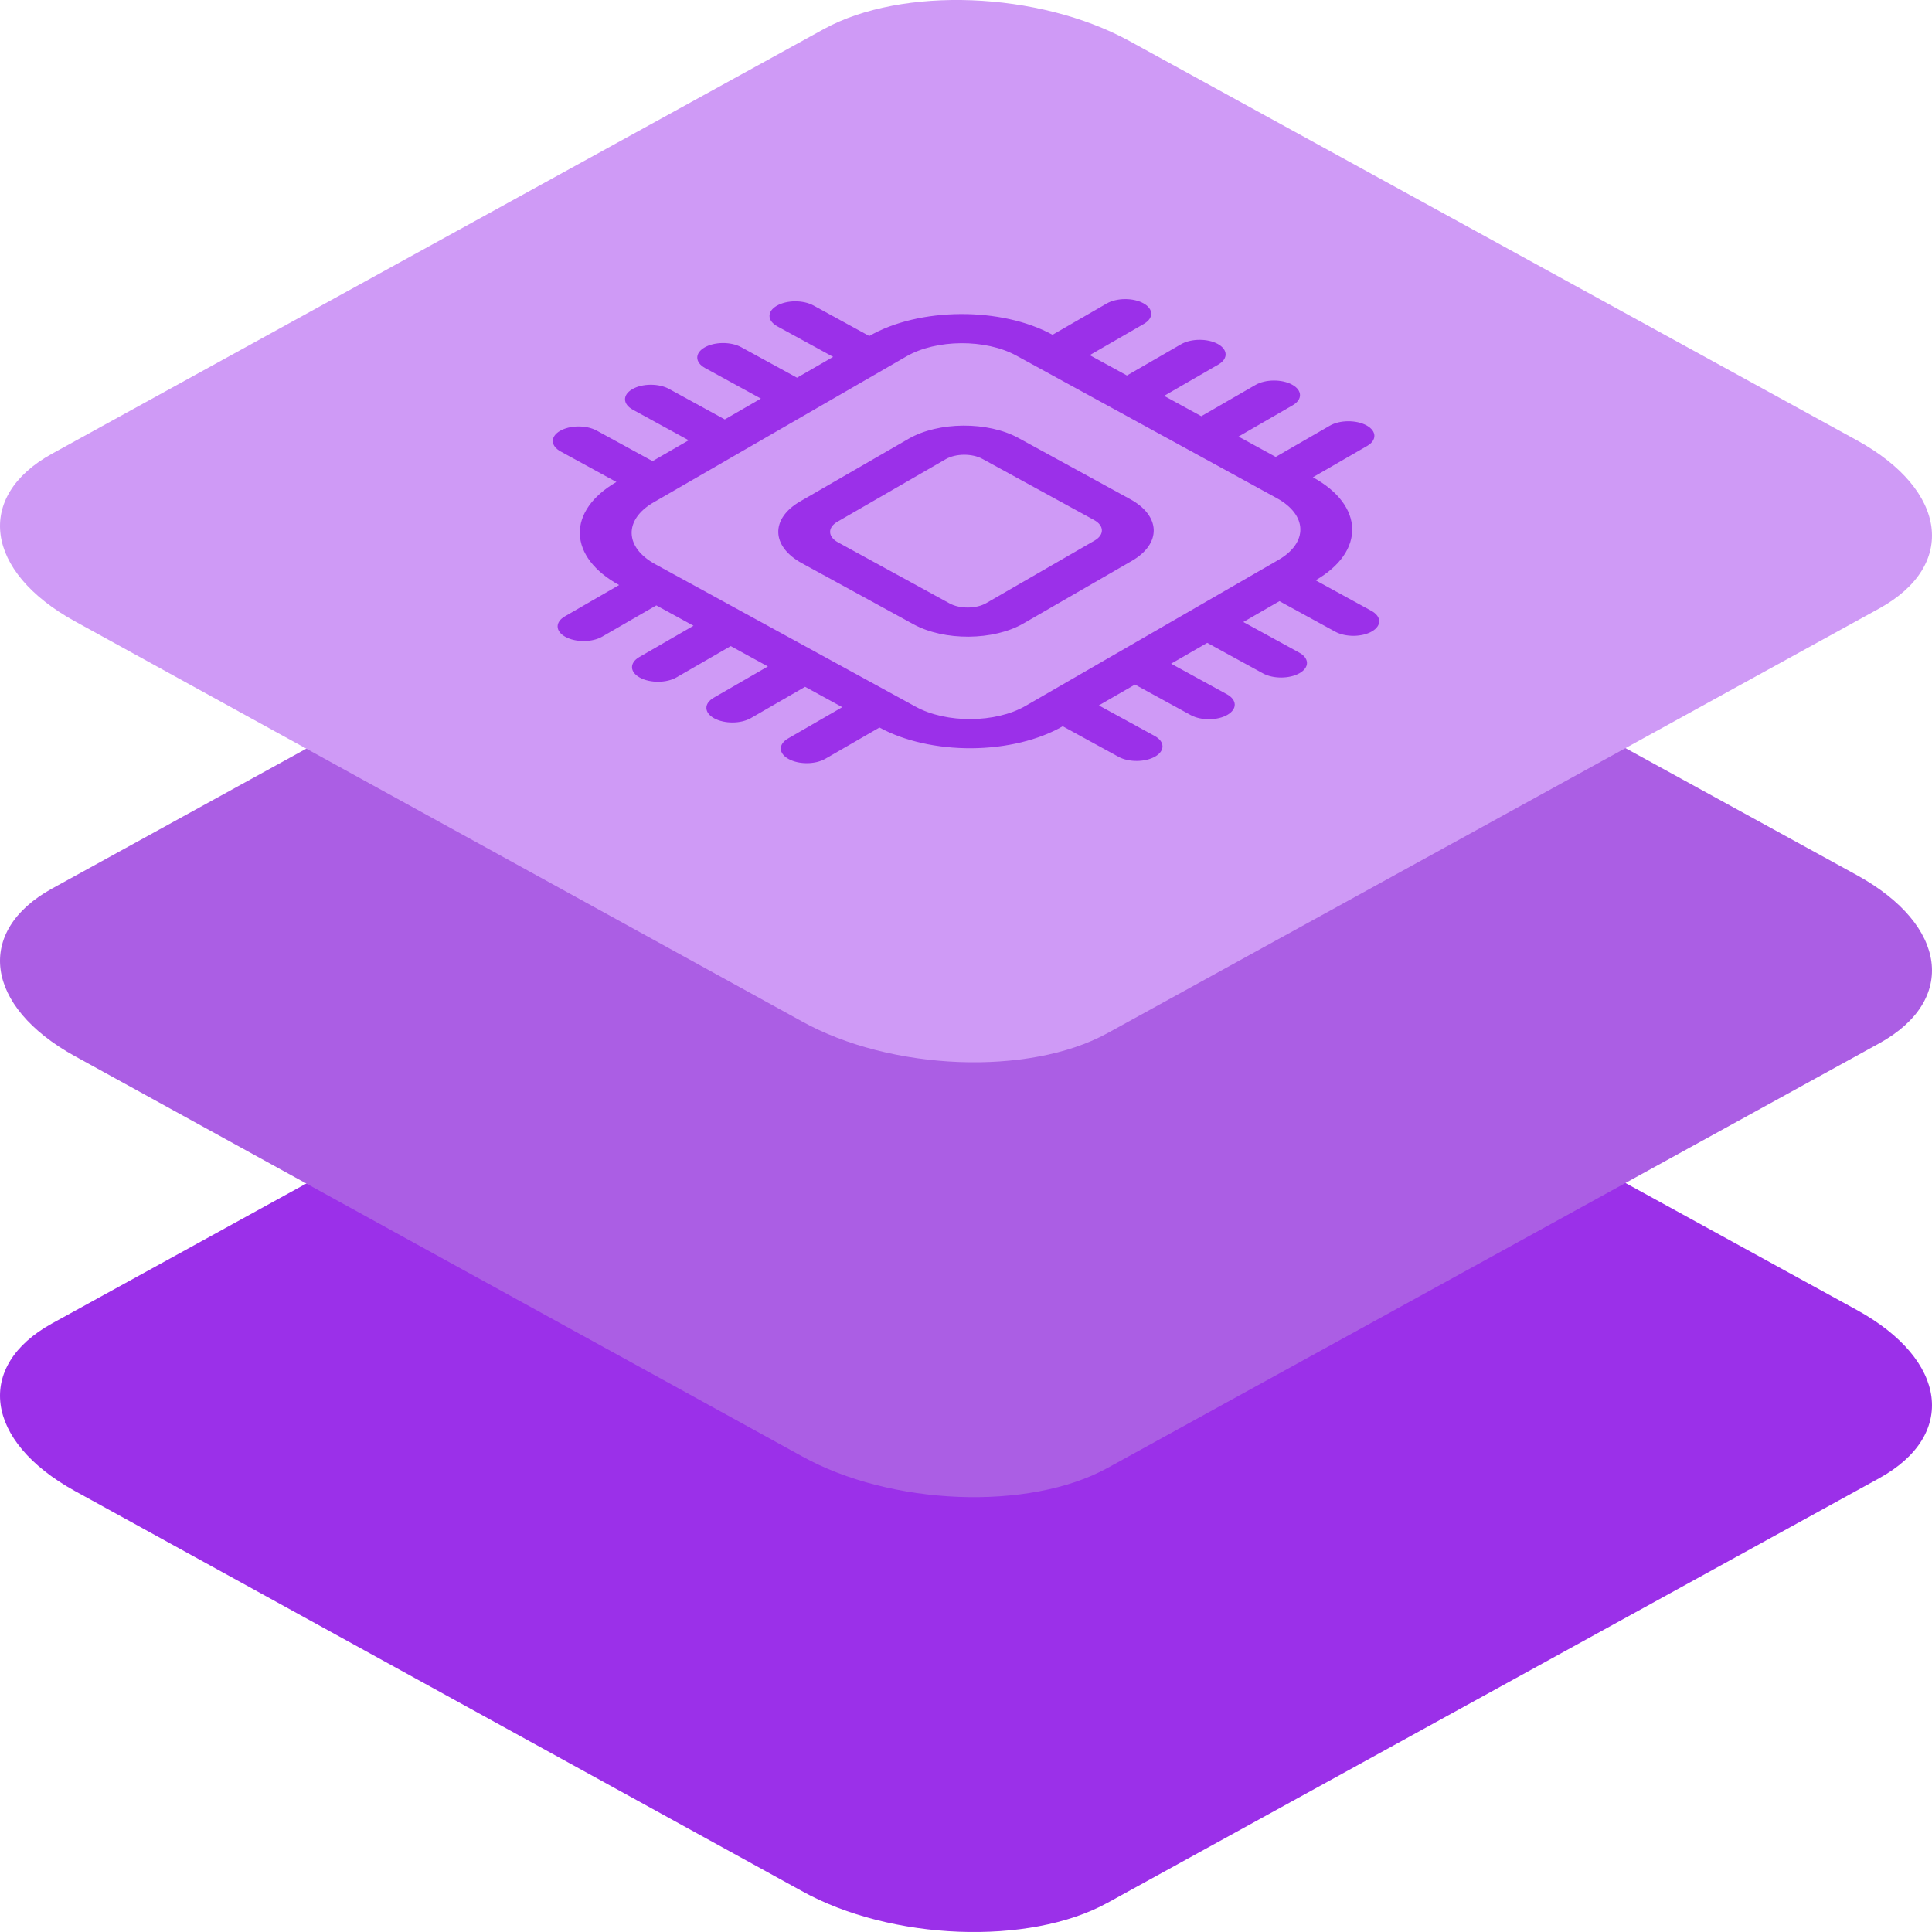
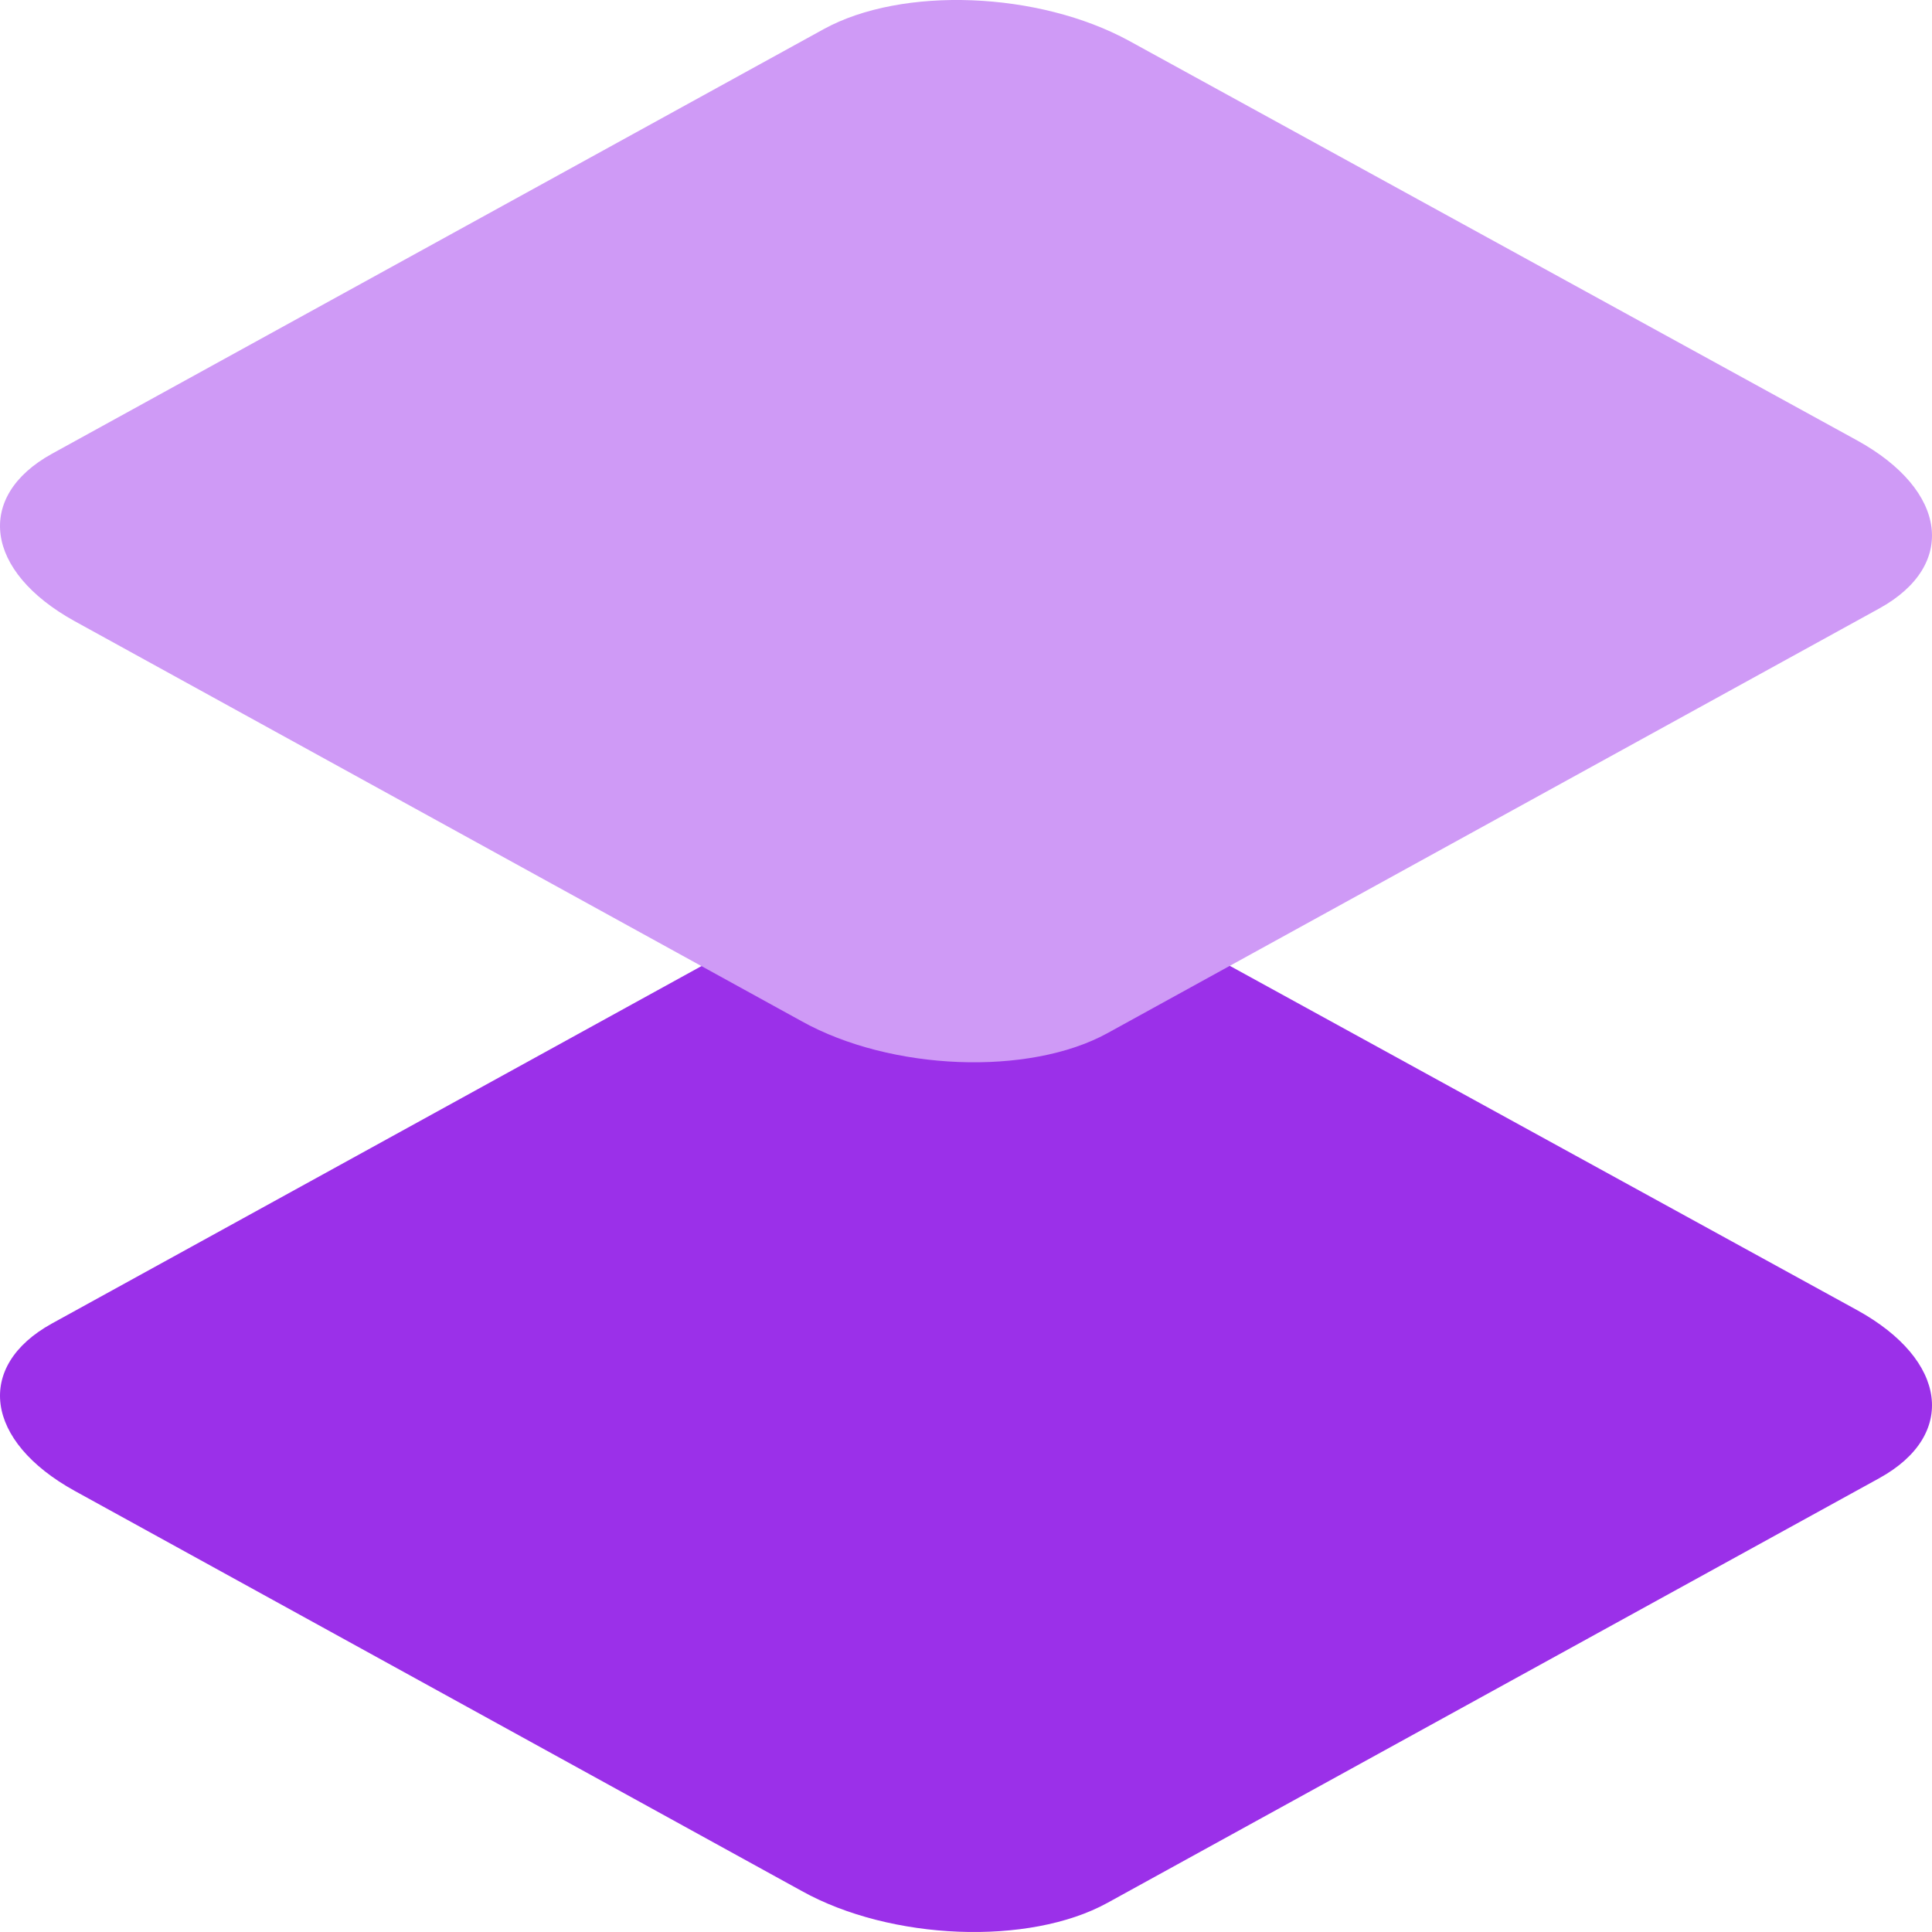
<svg xmlns="http://www.w3.org/2000/svg" width="60px" height="60px" viewBox="0 0 60 60" version="1.1">
  <title>Icon-layered-powerful-equipment</title>
  <g id="Servers" stroke="none" stroke-width="1" fill="none" fill-rule="evenodd">
    <g id="Server-for-mobile-apps" transform="translate(-165, -1500)" fill-rule="nonzero">
      <g id="Icon-layered-powerful-equipment" transform="translate(165, 1500)">
        <path d="M2.32,46.301 L24.901,58.728 C27.668,60.267 31.955,60.434 34.389,59.097 L58.363,45.906 C60.788,44.569 60.484,42.238 57.681,40.691 L35.072,28.282 C32.259,26.743 28.018,26.576 25.584,27.912 L1.61,41.104 C-0.778,42.423 -0.483,44.753 2.32,46.301 Z" id="Path-Copy-27" fill="#9B30E9" />
-         <path d="M2.32,32.797 L24.901,45.223 C27.668,46.762 31.955,46.929 34.389,45.592 L58.363,32.401 C60.788,31.064 60.484,28.734 57.681,27.186 L35.072,14.777 C32.259,13.238 28.018,13.071 25.584,14.408 L1.61,27.599 C-0.778,28.918 -0.483,31.249 2.32,32.797 Z" id="Path-Copy-30" fill="#AB5EE4" />
        <path d="M2.32,19.292 L24.901,31.718 C27.668,33.257 31.955,33.424 34.389,32.088 L58.363,18.896 C60.788,17.559 60.484,15.229 57.681,13.681 L35.072,1.272 C32.259,-0.267 28.018,-0.434 25.584,0.903 L1.61,14.094 C-0.778,15.414 -0.483,17.744 2.32,19.292 Z" id="Path-Copy-33" fill="#CF9AF6" />
-         <path d="M20.641,7.495 C20.998,7.495 21.441,7.747 21.63,8.058 L22.657,9.745 L23.952,9.745 L22.926,8.058 C22.737,7.747 22.873,7.495 23.231,7.495 C23.589,7.495 24.032,7.747 24.221,8.058 L25.247,9.745 L26.542,9.745 L25.516,8.058 C25.327,7.747 25.464,7.495 25.822,7.495 C26.179,7.495 26.622,7.747 26.811,8.058 L27.838,9.745 L29.133,9.745 L28.106,8.058 C27.918,7.747 28.054,7.495 28.412,7.495 C28.77,7.495 29.213,7.747 29.402,8.058 L30.428,9.745 C32.216,9.745 34.432,11.005 35.377,12.558 L37.319,12.558 C37.677,12.558 38.12,12.81 38.309,13.12 C38.498,13.431 38.361,13.683 38.004,13.683 L36.061,13.683 L36.745,14.808 L38.688,14.808 C39.045,14.808 39.489,15.06 39.678,15.37 C39.866,15.681 39.73,15.933 39.372,15.933 L37.429,15.933 L38.113,17.058 L40.056,17.058 C40.414,17.058 40.857,17.31 41.046,17.62 C41.235,17.931 41.098,18.183 40.74,18.183 L38.798,18.183 L39.482,19.308 L41.425,19.308 C41.782,19.308 42.225,19.56 42.414,19.87 C42.603,20.181 42.467,20.433 42.109,20.433 L40.166,20.433 C41.111,21.986 40.427,23.245 38.639,23.245 L39.665,24.933 C39.854,25.243 39.717,25.495 39.359,25.495 C39.002,25.495 38.559,25.243 38.37,24.933 L37.343,23.245 L36.048,23.245 L37.074,24.933 C37.263,25.243 37.127,25.495 36.769,25.495 C36.411,25.495 35.968,25.243 35.779,24.933 L34.753,23.245 L33.458,23.245 L34.484,24.933 C34.673,25.243 34.536,25.495 34.178,25.495 C33.821,25.495 33.378,25.243 33.189,24.933 L32.162,23.245 L30.867,23.245 L31.894,24.933 C32.082,25.243 31.946,25.495 31.588,25.495 C31.23,25.495 30.787,25.243 30.598,24.933 L29.572,23.245 C28.713,23.245 27.709,22.949 26.781,22.422 C25.853,21.894 25.077,21.179 24.623,20.433 L22.681,20.433 C22.323,20.433 21.88,20.181 21.691,19.87 C21.502,19.56 21.639,19.308 21.996,19.308 L23.939,19.308 L23.255,18.183 L21.312,18.183 C20.955,18.183 20.511,17.931 20.322,17.62 C20.134,17.31 20.27,17.058 20.628,17.058 L22.571,17.058 L21.887,15.933 L19.944,15.933 C19.586,15.933 19.143,15.681 18.954,15.37 C18.765,15.06 18.902,14.808 19.26,14.808 L21.202,14.808 L20.518,13.683 L18.575,13.683 C18.218,13.683 17.775,13.431 17.586,13.12 C17.397,12.81 17.533,12.558 17.891,12.558 L19.834,12.558 C19.38,11.812 19.286,11.097 19.573,10.569 C19.859,10.042 20.503,9.745 21.361,9.745 L20.335,8.058 C20.146,7.747 20.283,7.495 20.641,7.495 Z M22.046,10.87 C20.973,10.87 20.562,11.626 21.129,12.558 L25.919,20.433 C26.485,21.365 27.815,22.12 28.888,22.12 L37.954,22.12 C39.027,22.12 39.438,21.365 38.871,20.433 L34.081,12.558 C33.515,11.626 32.185,10.87 31.112,10.87 L22.046,10.87 Z M25.088,14.808 C24.521,13.876 24.932,13.12 26.005,13.12 L29.89,13.12 C30.963,13.12 32.293,13.876 32.859,14.808 L34.912,18.183 C35.479,19.115 35.068,19.87 33.995,19.87 L30.11,19.87 C29.037,19.87 27.707,19.115 27.141,18.183 L25.088,14.808 Z M26.689,14.245 C26.331,14.245 26.194,14.497 26.383,14.808 L28.436,18.183 C28.625,18.493 29.068,18.745 29.426,18.745 L33.311,18.745 C33.669,18.745 33.806,18.493 33.617,18.183 L31.564,14.808 C31.375,14.497 30.932,14.245 30.574,14.245 L26.689,14.245 Z" id="Shape" fill="#9B30E9" transform="translate(30, 16.495) rotate(-30) translate(-30, -16.495)" />
      </g>
    </g>
  </g>
</svg>